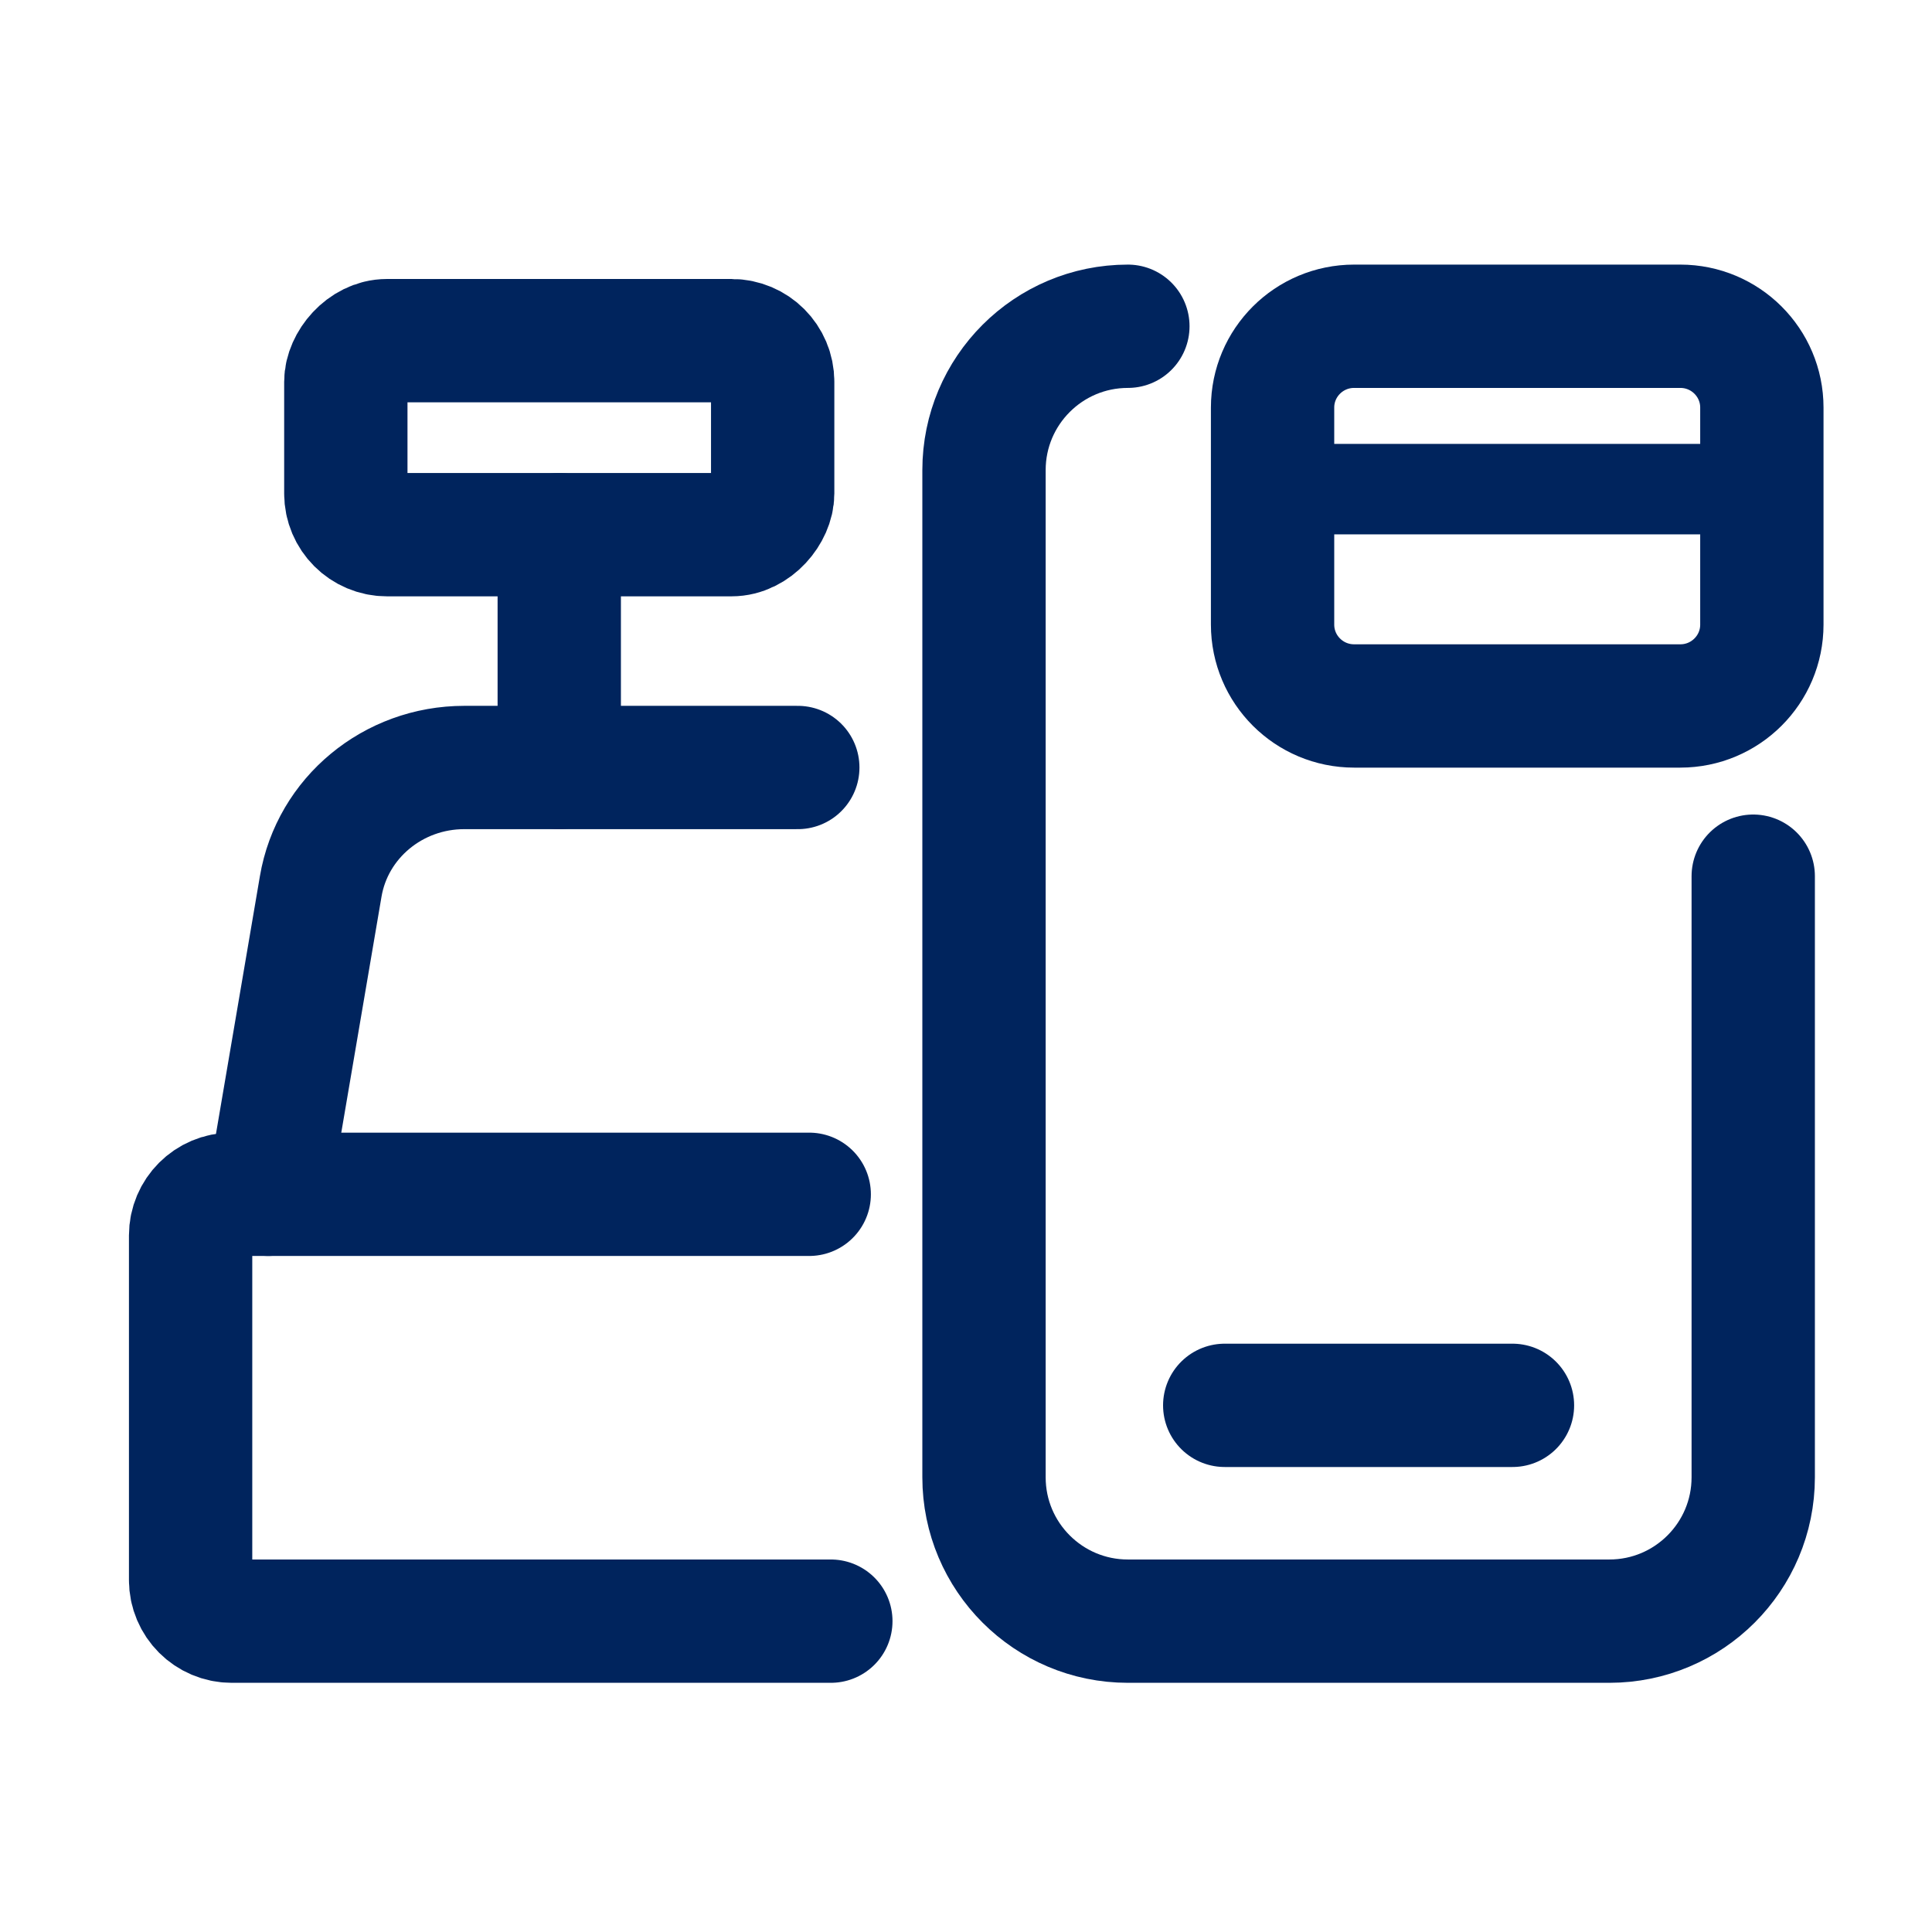
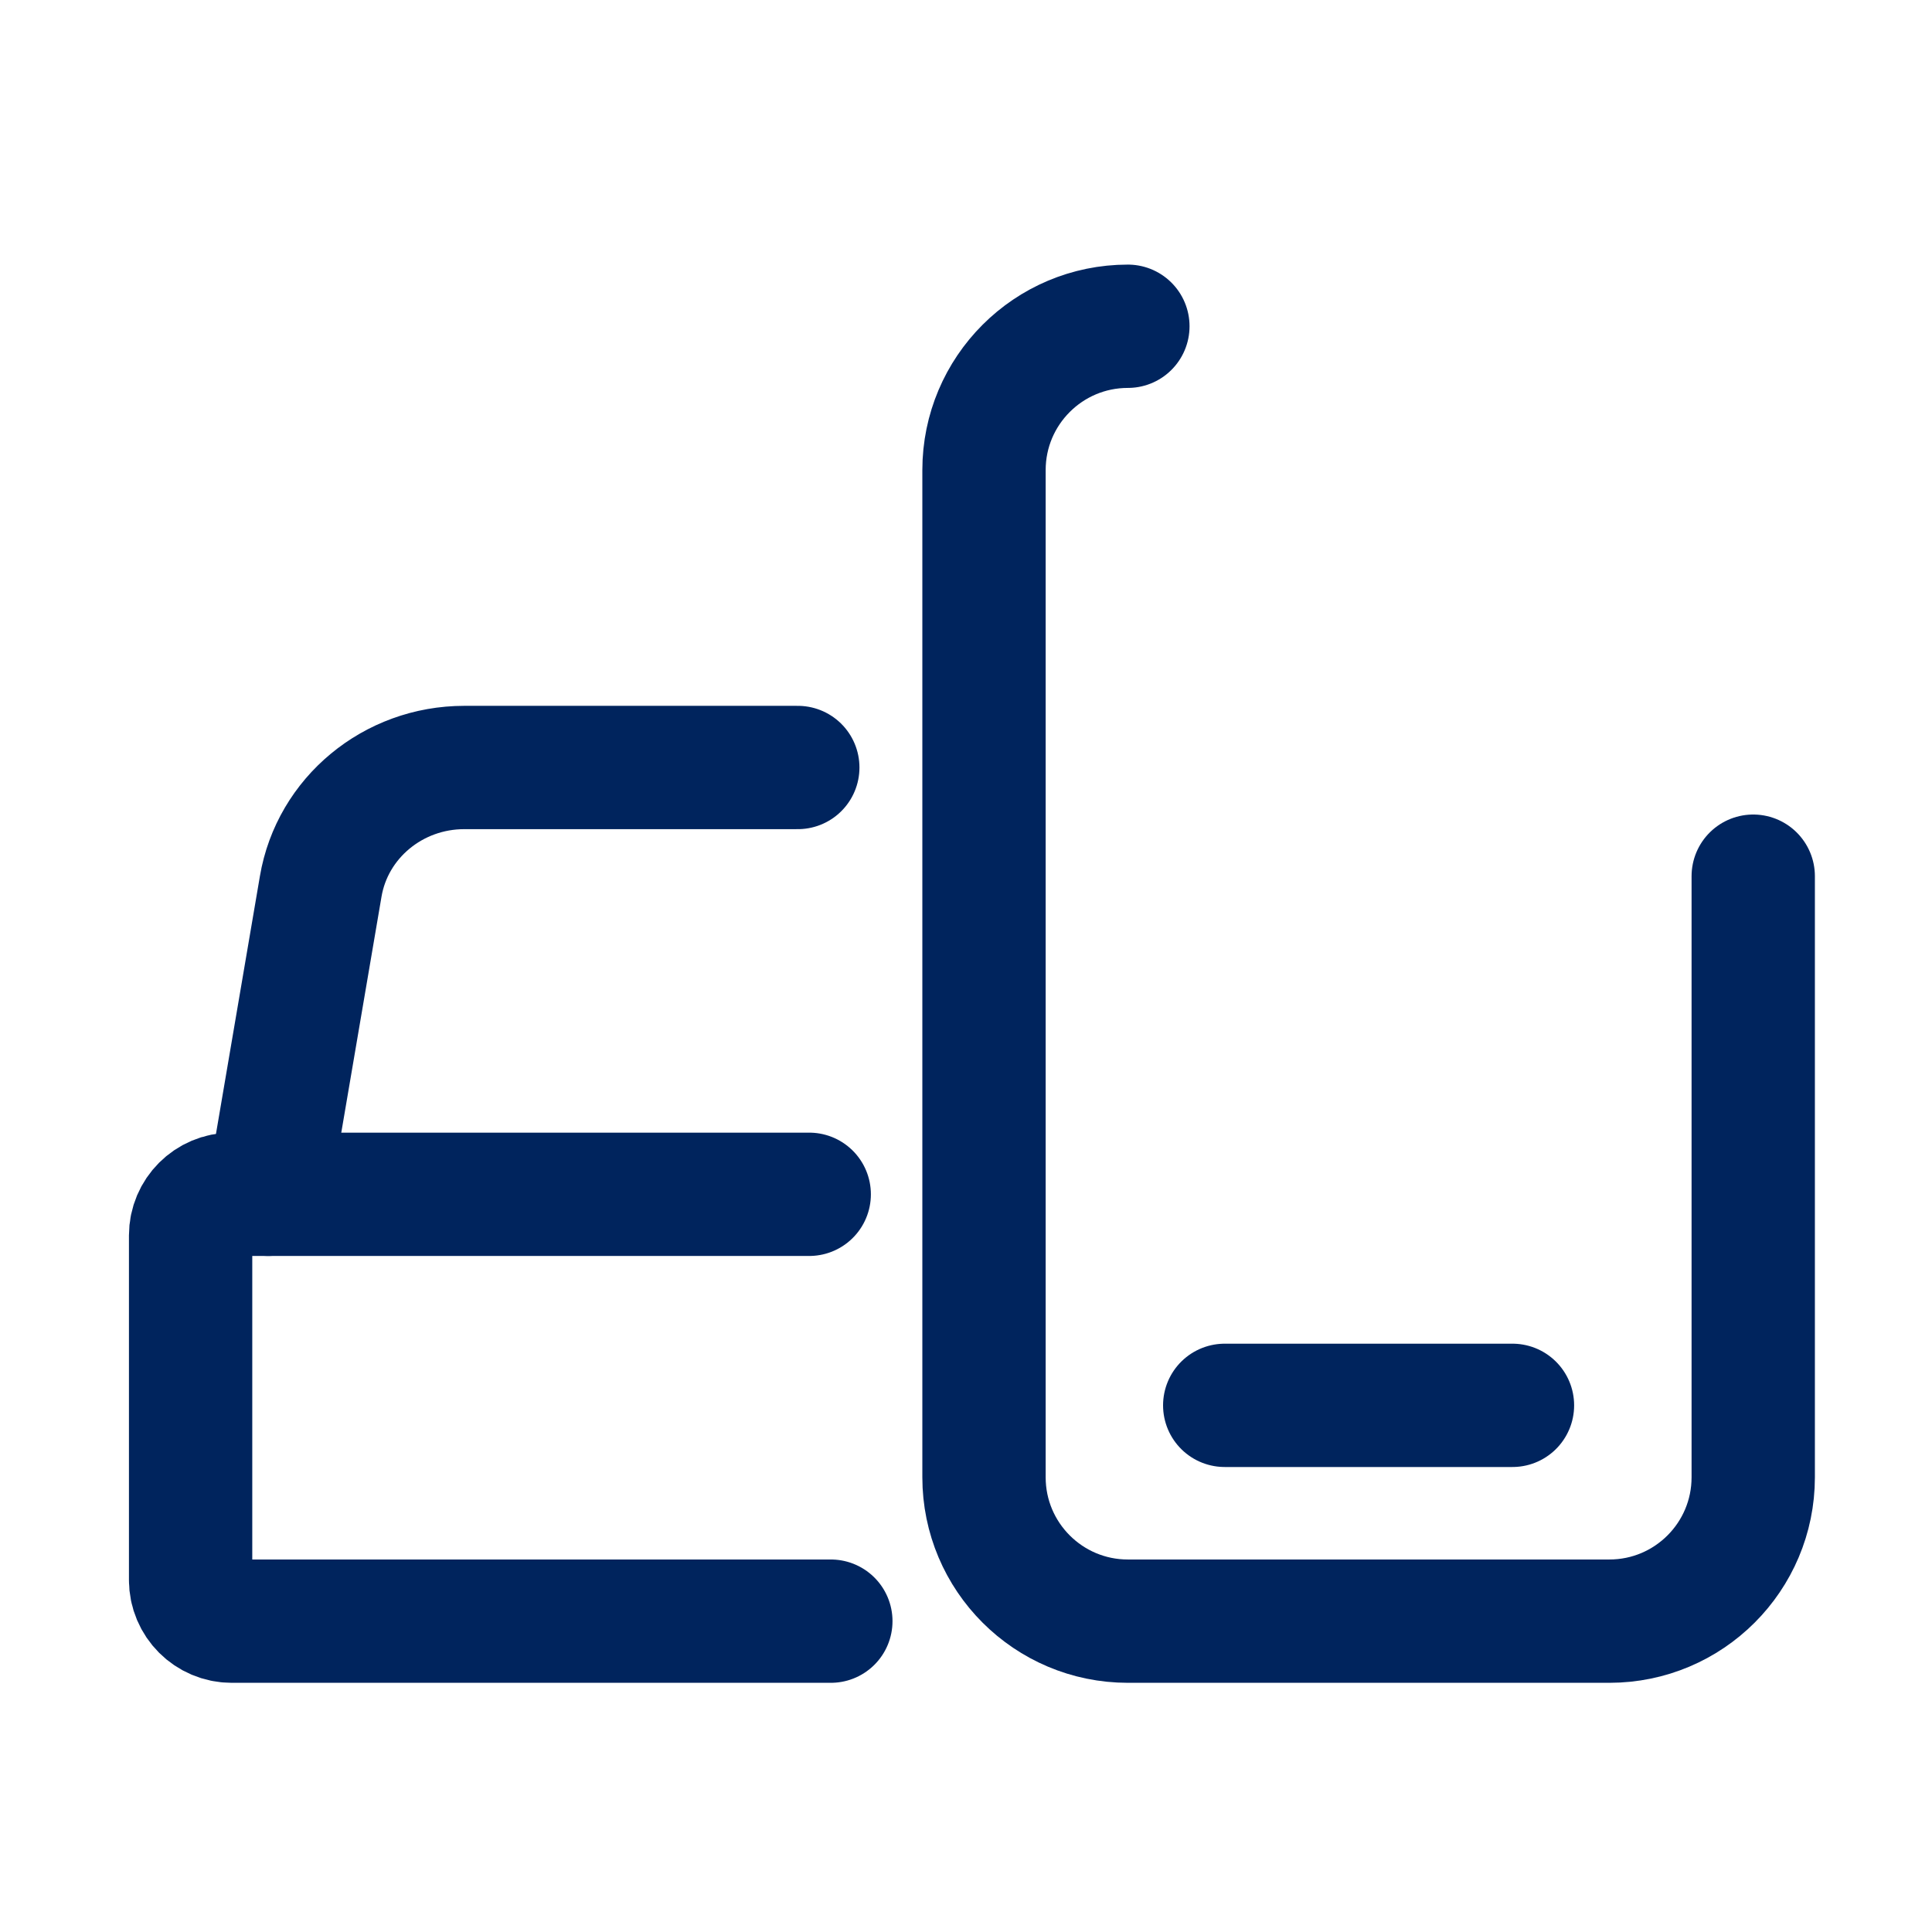
<svg xmlns="http://www.w3.org/2000/svg" width="47" height="47" viewBox="0 0 47 47" fill="none">
  <path d="M19.408 18.671H11.294C9.563 18.671 8.086 19.894 7.802 21.563L6.525 29.054" stroke="#00245D" stroke-width="3" stroke-linecap="round" stroke-linejoin="round" />
  <path d="M19.686 29.054H5.637C5.085 29.054 4.637 29.502 4.637 30.054V38.438C4.637 38.99 5.085 39.438 5.637 39.438H20.212" stroke="#00245D" stroke-width="3" stroke-linecap="round" stroke-linejoin="round" />
-   <path d="M13.605 18.671V13.007" stroke="#00245D" stroke-width="3" stroke-linecap="round" stroke-linejoin="round" />
-   <rect width="10.384" height="4.72" rx="1" transform="matrix(-1 0 0 1 18.797 8.287)" stroke="#00245D" stroke-width="3" stroke-linecap="round" stroke-linejoin="round" />
  <path d="M29.794 34.188H36.794" stroke="#00245D" stroke-width="3" stroke-linecap="round" stroke-linejoin="round" />
  <path d="M42.651 21.315V35.938C42.651 37.871 41.084 39.438 39.151 39.438H27.438C25.505 39.438 23.938 37.871 23.938 35.938V23.688V11.437C23.938 9.504 25.505 7.937 27.438 7.937" stroke="#00245D" stroke-width="3" stroke-linecap="round" stroke-linejoin="round" />
-   <path d="M30.958 11.899H42.861" stroke="#00245D" stroke-width="2.2" stroke-linecap="round" stroke-linejoin="round" />
-   <path fill-rule="evenodd" clip-rule="evenodd" d="M40.877 17.174H32.942C31.846 17.174 30.958 16.288 30.958 15.194V9.916C30.958 8.823 31.846 7.937 32.942 7.937H40.877C41.973 7.937 42.861 8.823 42.861 9.916V15.194C42.861 16.288 41.973 17.174 40.877 17.174Z" stroke="#00245D" stroke-width="3" stroke-linecap="round" stroke-linejoin="round" />
</svg>